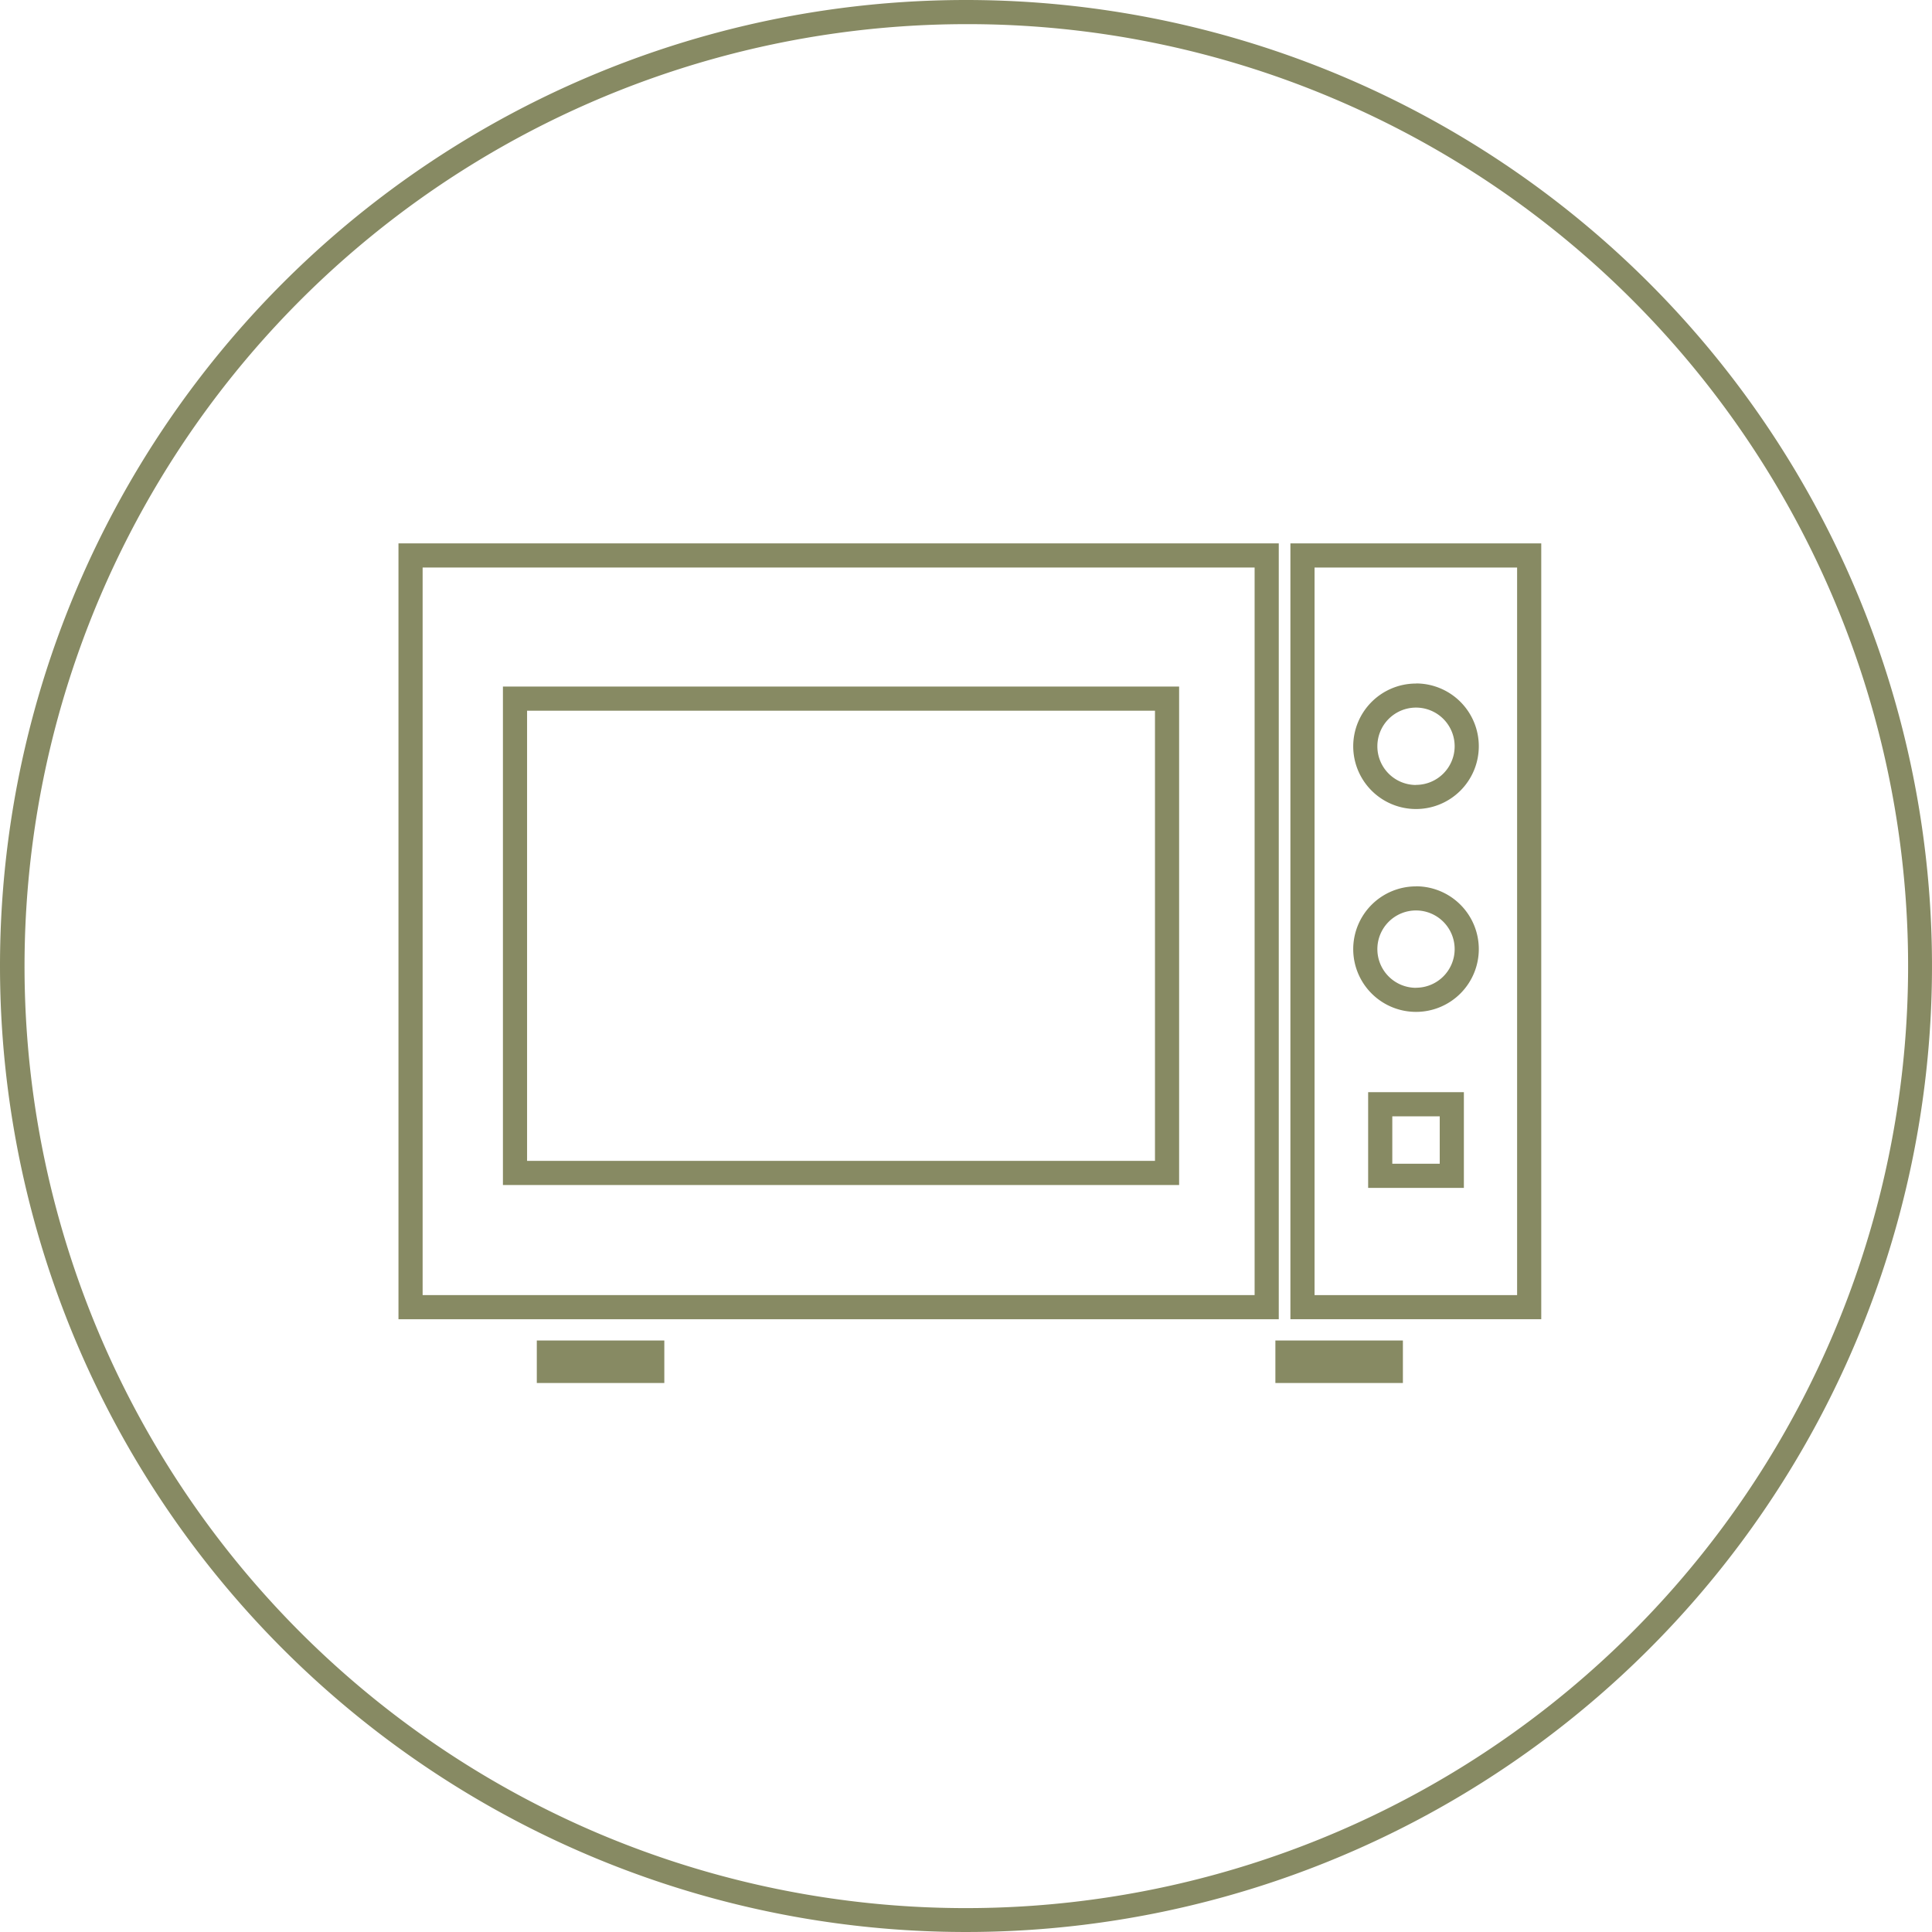
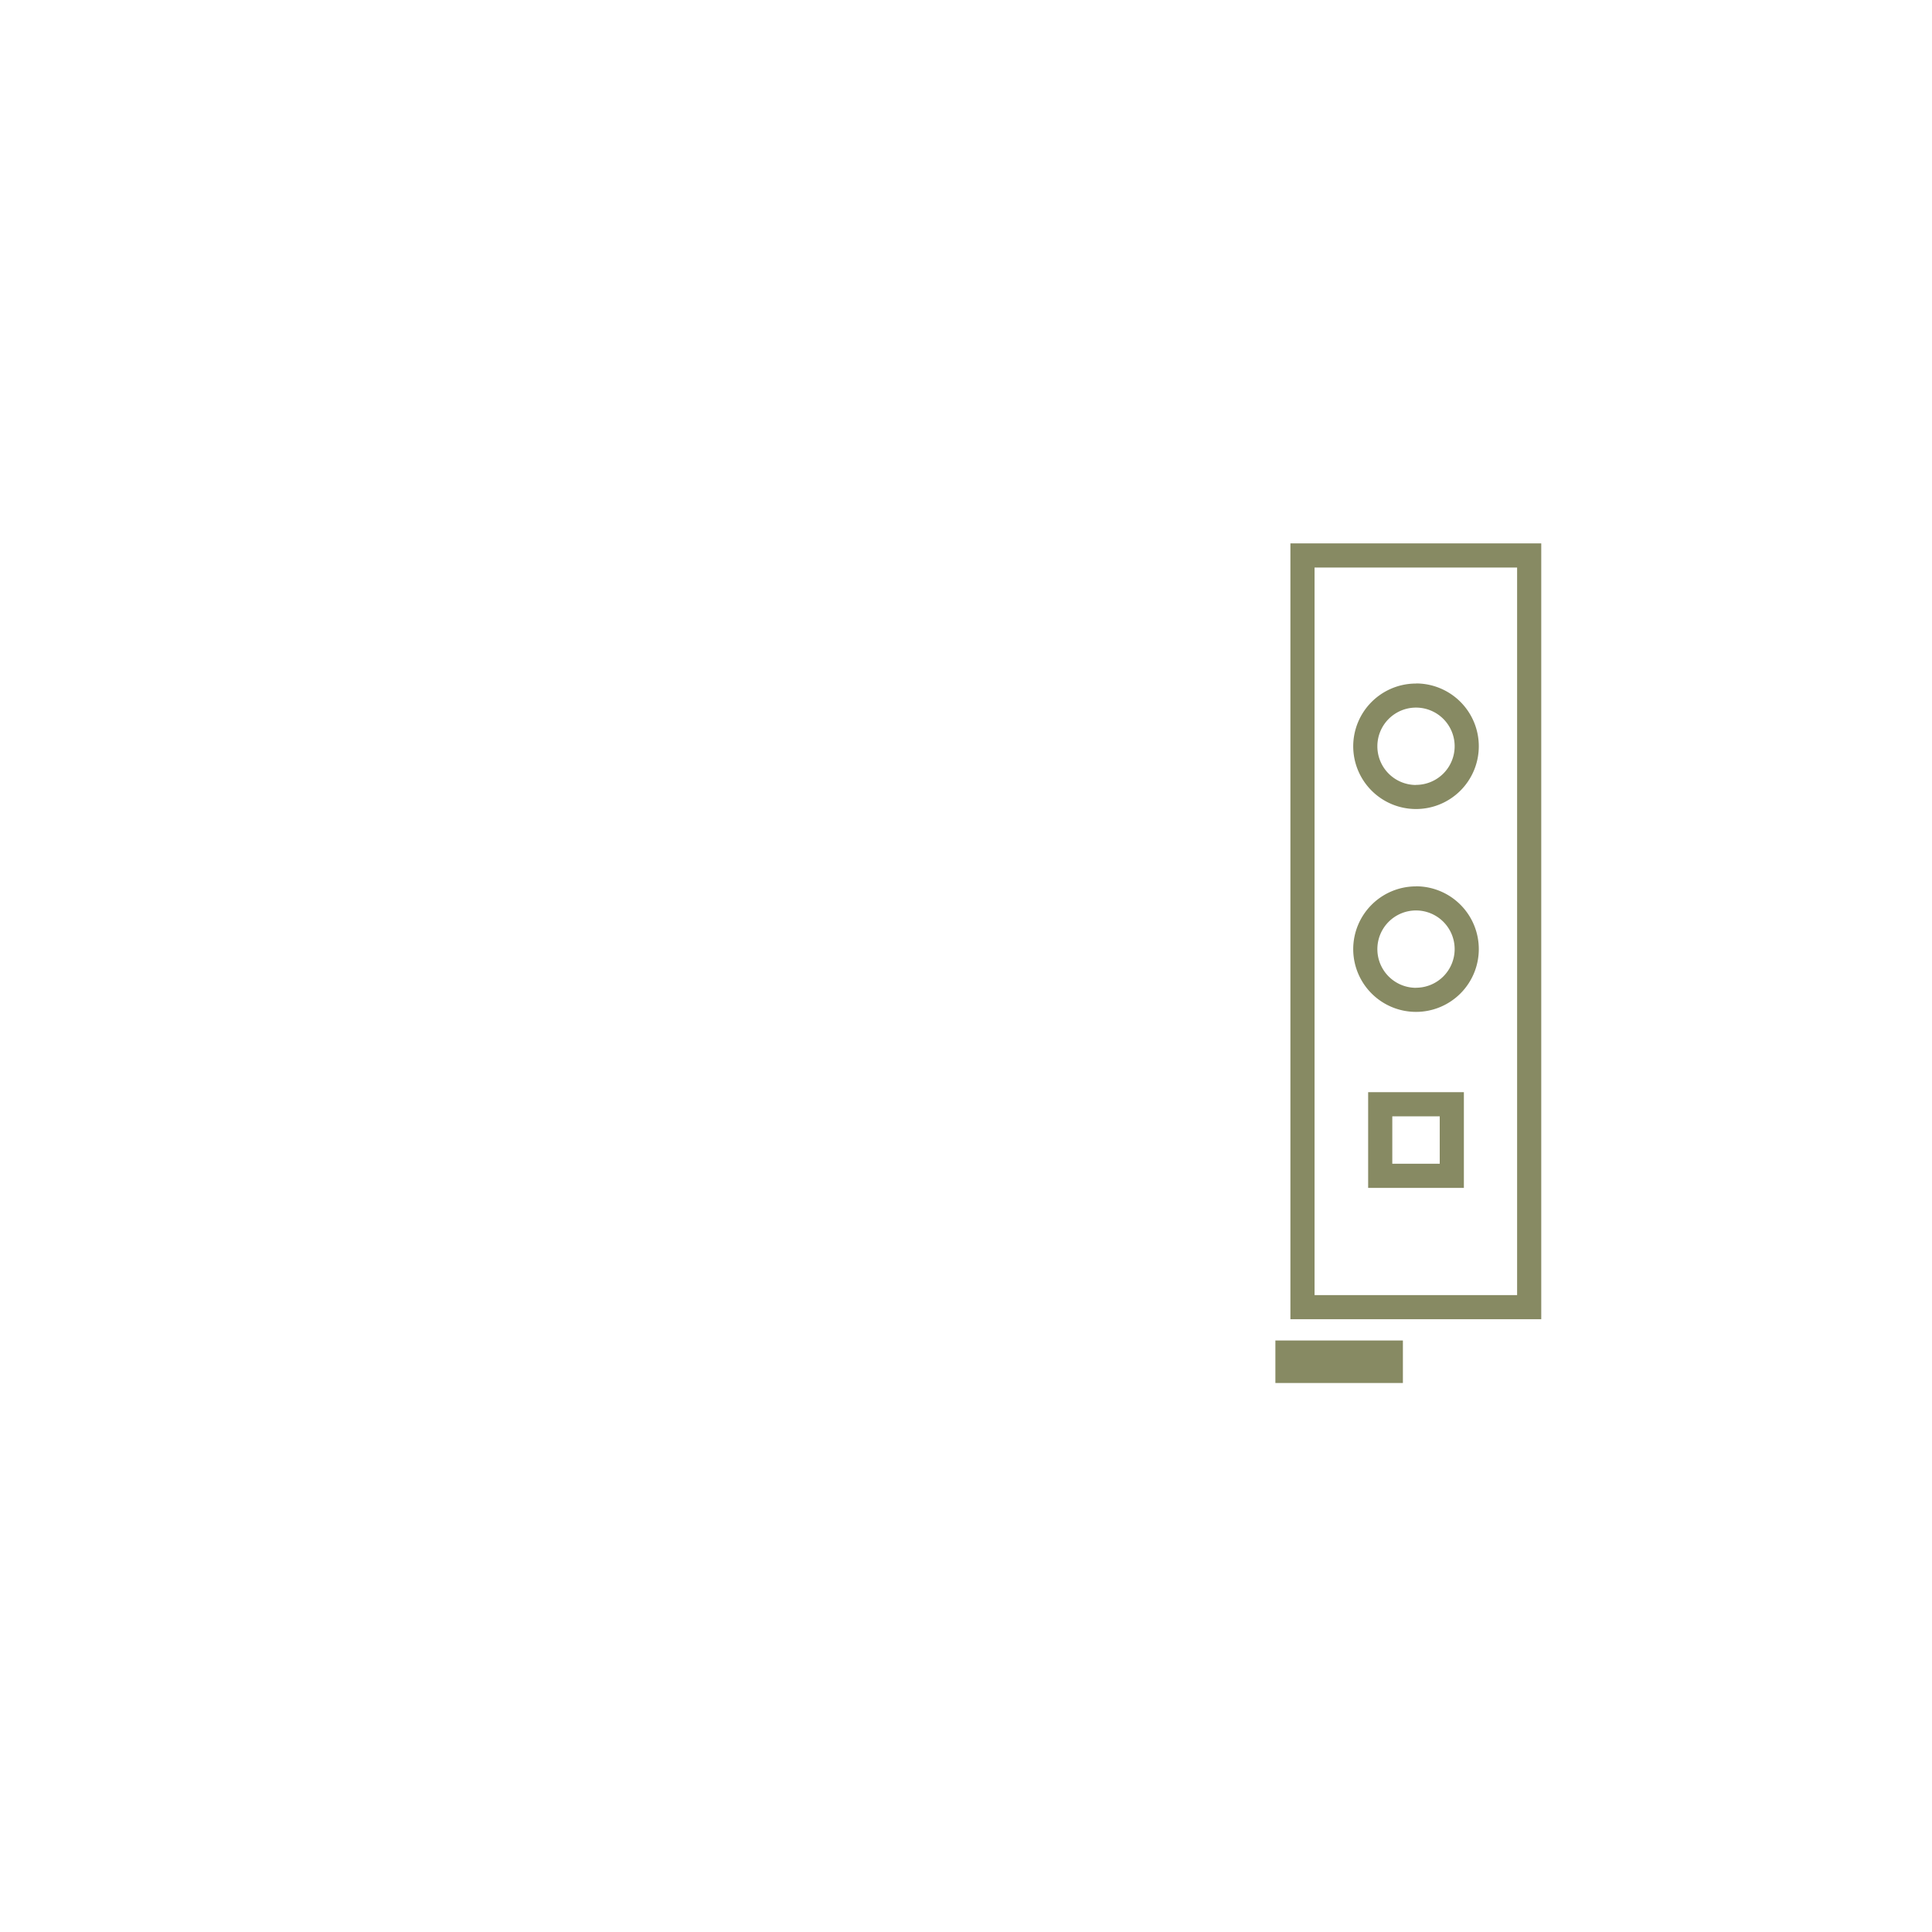
<svg xmlns="http://www.w3.org/2000/svg" width="80" height="80" viewBox="0 0 80 80">
  <g transform="translate(-903 -3632)">
    <g transform="translate(920 3655)">
-       <rect width="5.28" height="1.76" transform="translate(5.228 32.507)" fill="#878a63" />
      <rect width="5.28" height="1.76" transform="translate(35.811 32.507)" fill="#878a63" />
-       <path d="M35.951,98.239H-.5V66.112H35.951ZM.5,97.239H34.951V67.112H.5Zm31.325-4.558h-28V72.041h28Zm-27-1h26V73.041h-26Z" transform="translate(0 -66.612)" fill="#878a63" />
      <path d="M407.74,66.112h10.387V98.239H407.74Zm9.387,1H408.74V97.239h8.387Zm-4.186,4.8a2.6,2.6,0,1,1-2.6,2.6A2.6,2.6,0,0,1,412.941,71.916Zm0,4.2a1.6,1.6,0,1,0-1.6-1.6A1.6,1.6,0,0,0,412.941,76.116Zm0,4.2a2.6,2.6,0,1,1-2.6,2.6A2.6,2.6,0,0,1,412.941,80.315Zm0,4.2a1.6,1.6,0,1,0-1.6-1.6A1.6,1.6,0,0,0,412.941,84.515Zm-1.982,4.325h3.964V92.8h-3.964Zm2.964,1h-1.964V91.8h1.964Z" transform="translate(-371.307 -66.612)" fill="#878a63" />
    </g>
-     <path d="M40,1A39.011,39.011,0,0,0,24.82,75.936,39.01,39.01,0,0,0,55.18,4.064,38.755,38.755,0,0,0,40,1m0-1A40,40,0,1,1,0,40,40,40,0,0,1,40,0Z" transform="translate(903 3632)" fill="#878a63" />
  </g>
</svg>